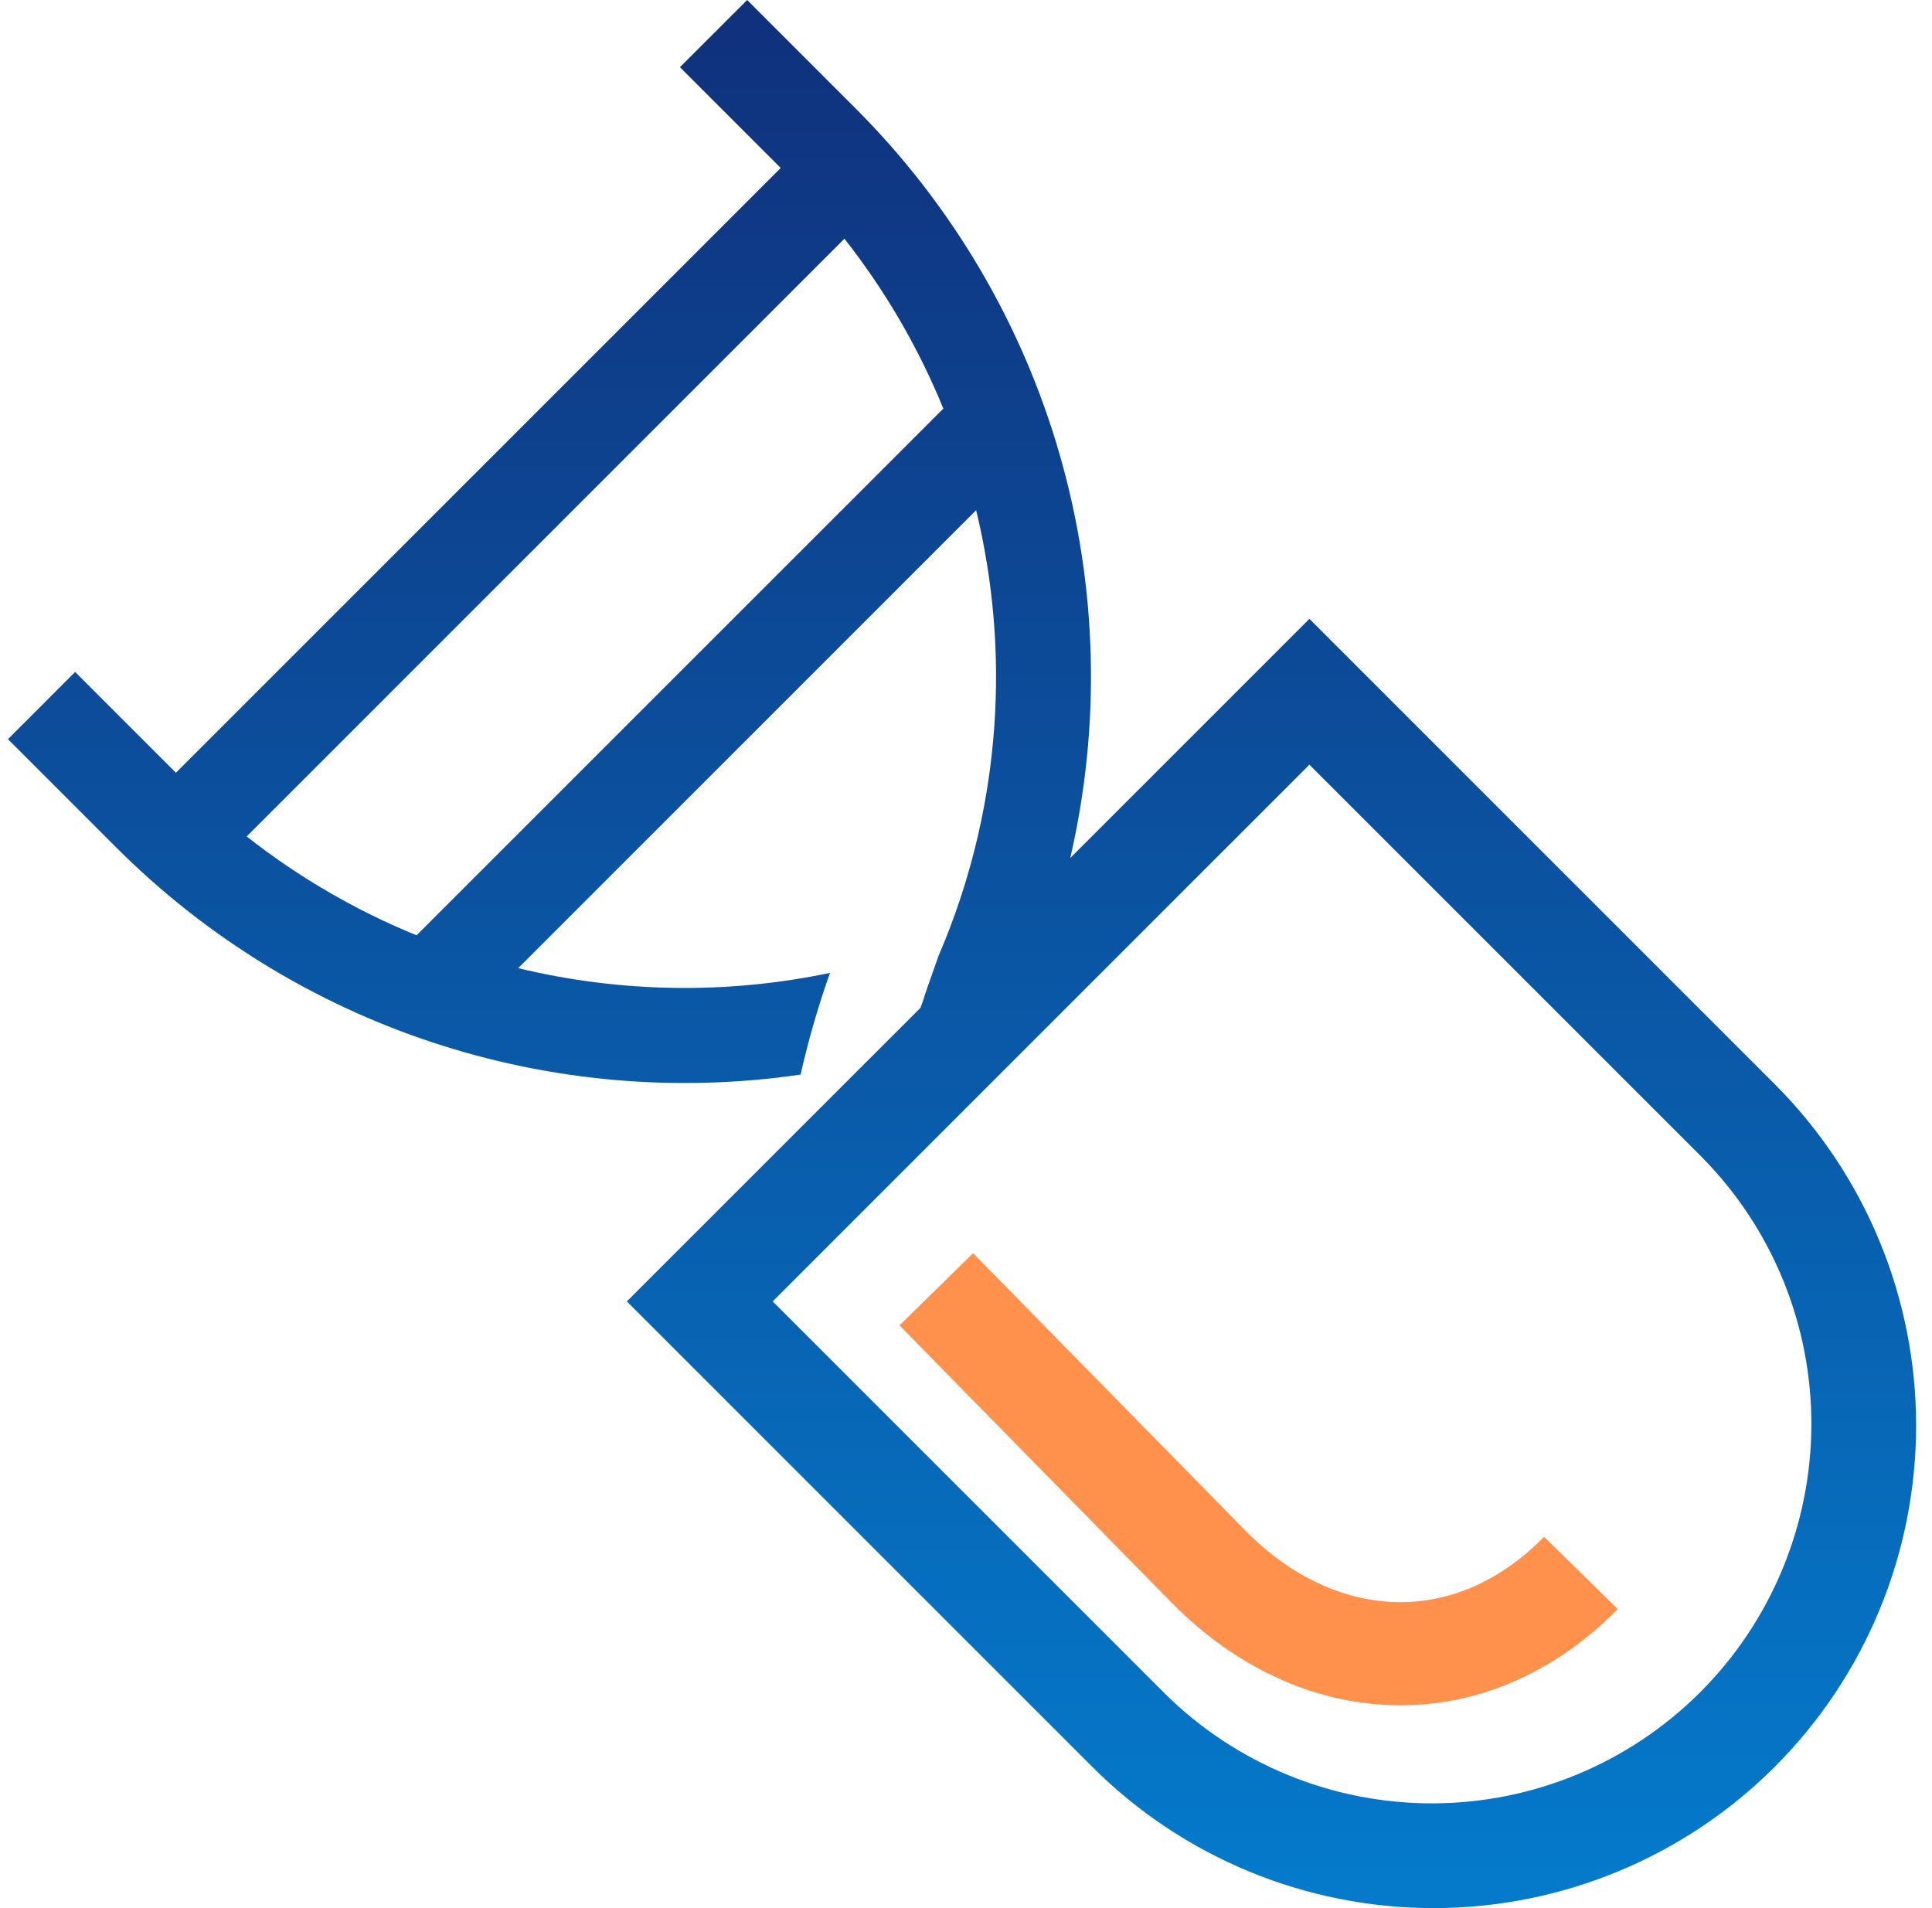
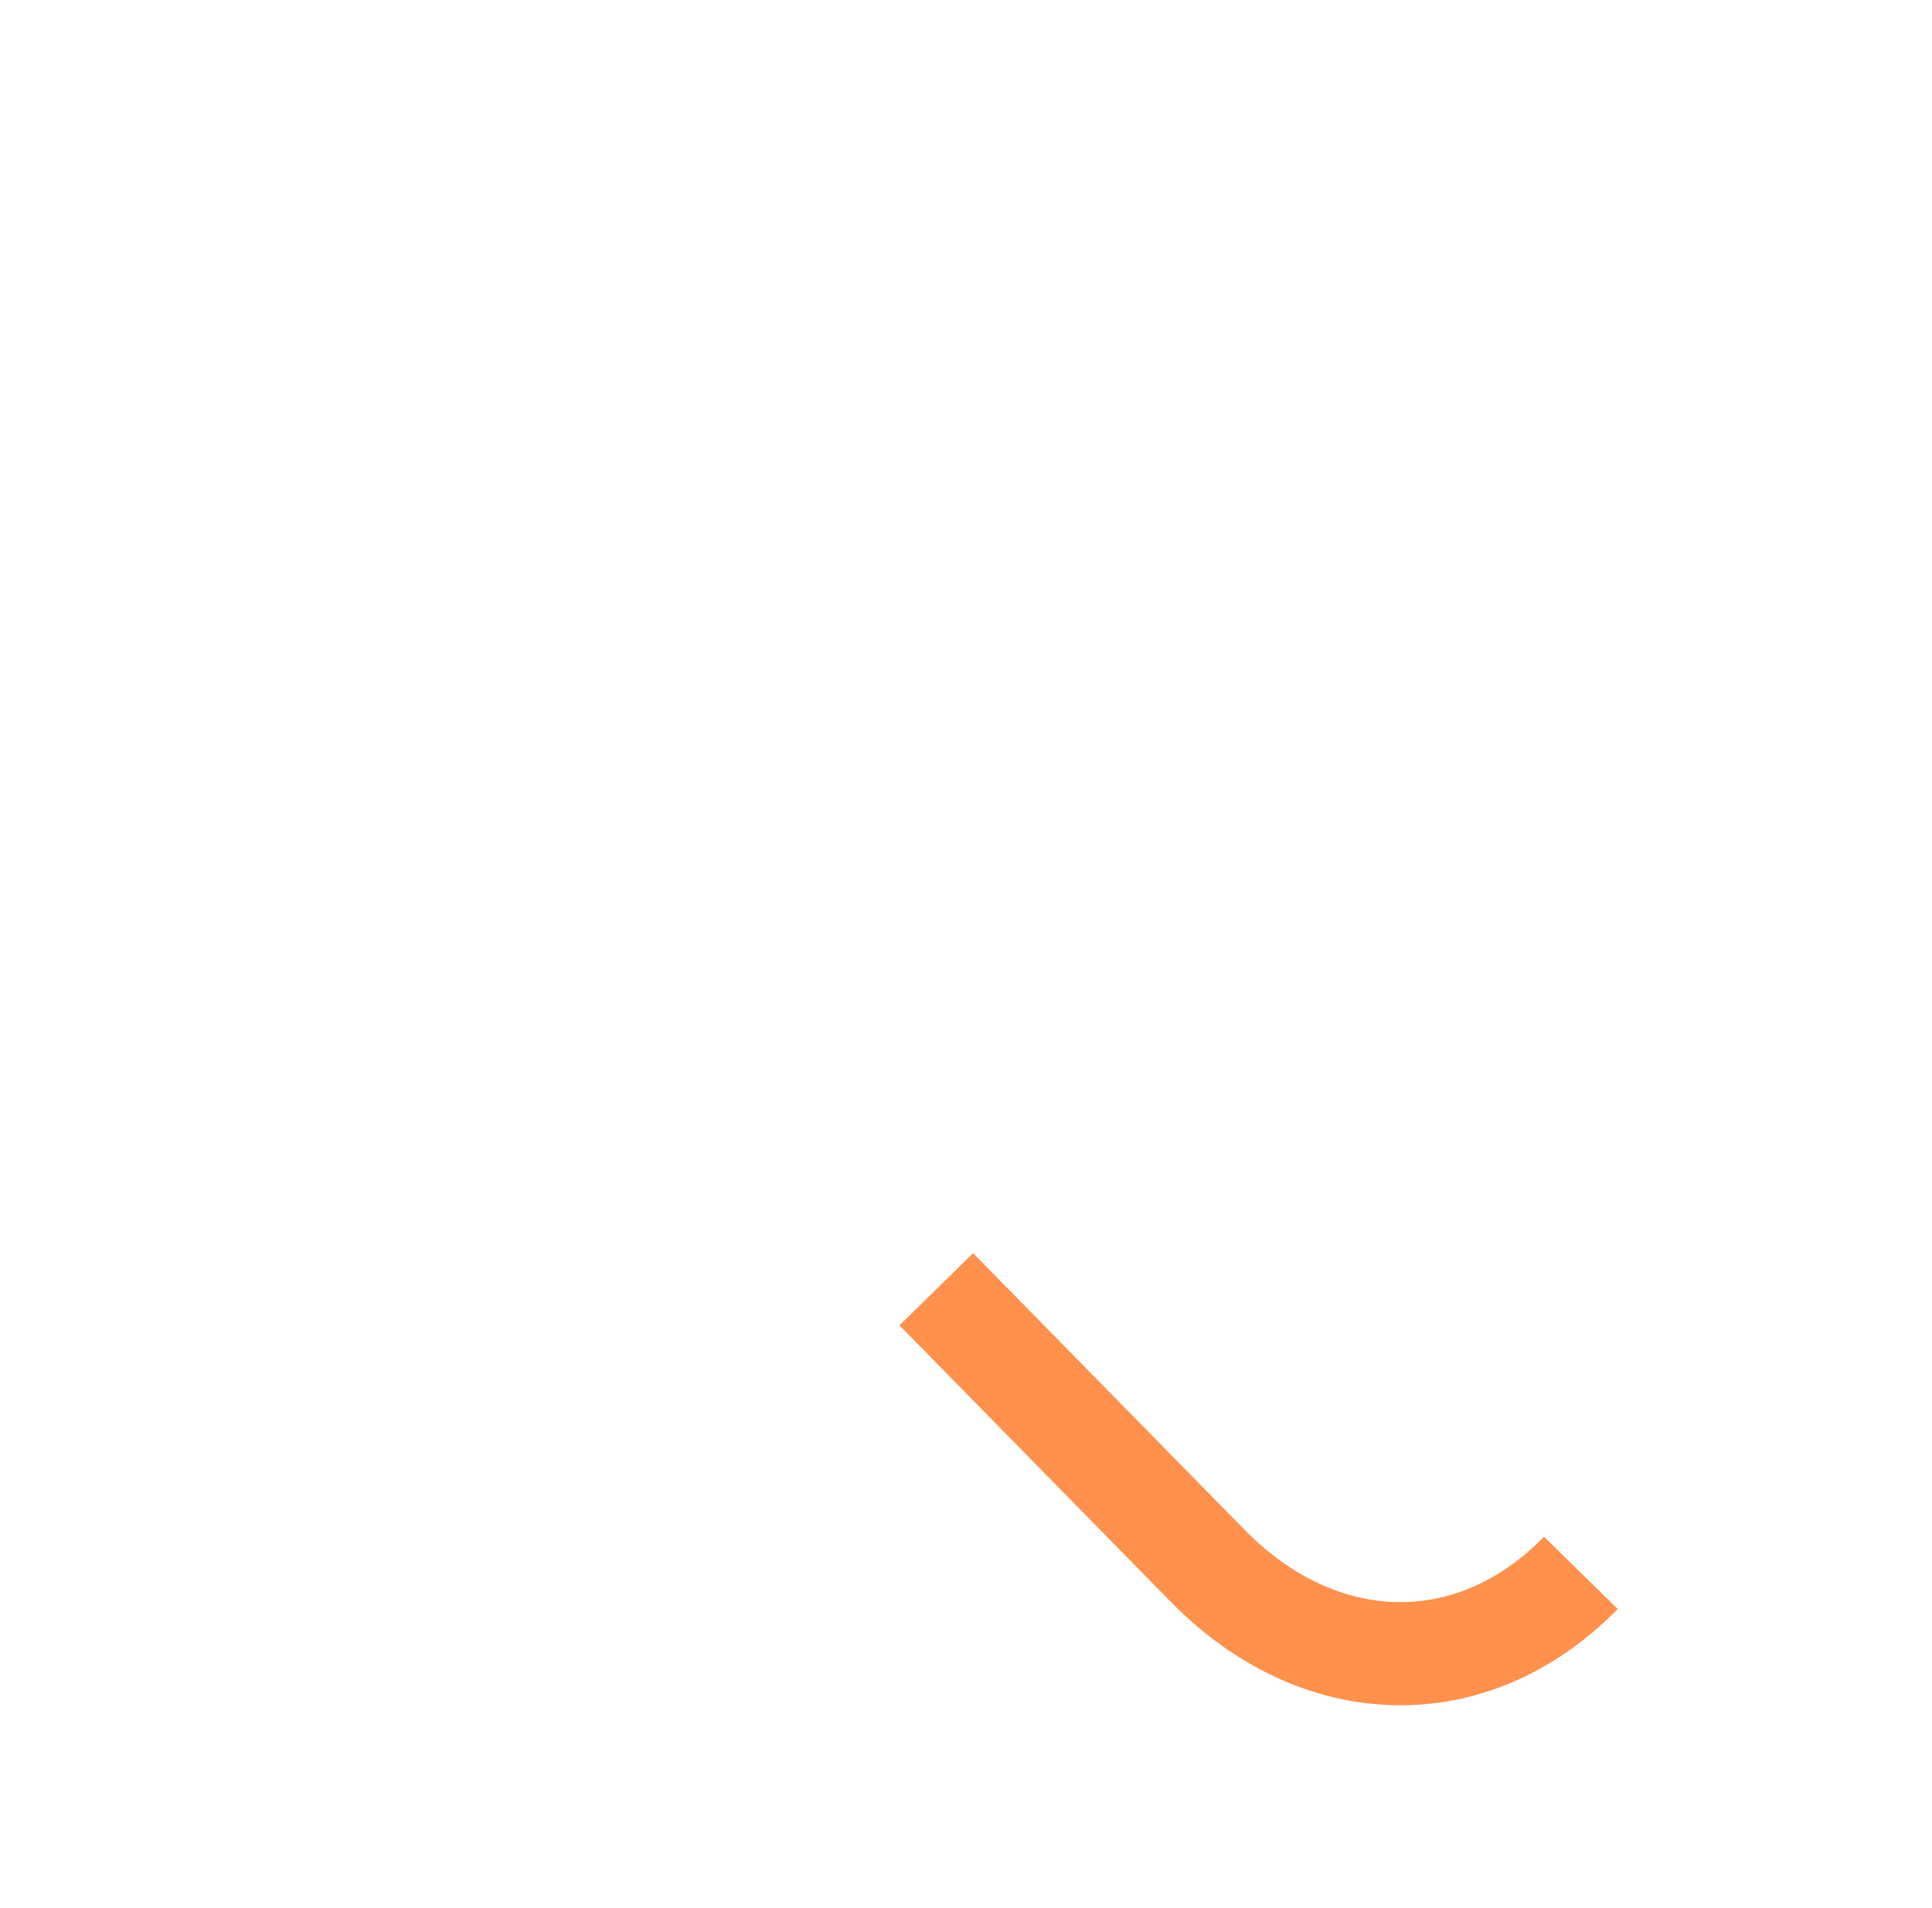
<svg xmlns="http://www.w3.org/2000/svg" width="81" height="80" viewBox="0 0 81 80" fill="none">
-   <path fill-rule="evenodd" clip-rule="evenodd" d="M35.874 4.549L31.325 0L28.507 2.817L32.732 7.042L7.376 32.398L3.151 28.173L0.334 30.991L4.883 35.54C8.593 39.25 13.118 42.041 18.097 43.693C23.077 45.345 28.373 45.811 33.565 45.054C33.889 43.618 34.3 42.197 34.797 40.79C30.44 41.704 25.975 41.616 21.725 40.591L40.925 21.391C42.372 27.356 41.93 33.623 39.66 39.326L39.647 39.358C39.55 39.595 39.452 39.831 39.353 40.065C38.516 42.422 38.754 41.802 38.754 41.802L38.594 42.251L26.28 54.563L45.792 74.075C49.587 77.869 54.734 80 60.1 80C65.467 80 70.613 77.869 74.409 74.075C78.203 70.279 80.334 65.133 80.334 59.766C80.334 54.4 78.203 49.253 74.409 45.458L54.897 25.946L44.871 35.972C46.161 30.402 46.013 24.594 44.439 19.097C42.865 13.599 39.917 8.593 35.874 4.549ZM17.465 39.214L39.55 17.131C38.506 14.575 37.11 12.178 35.403 10.009L10.343 35.069C12.512 36.775 14.909 38.17 17.465 39.214ZM32.395 54.563L54.897 32.061L71.351 48.515C74.305 51.505 75.955 55.543 75.942 59.746C75.93 63.949 74.254 67.976 71.282 70.948C68.31 73.92 64.283 75.596 60.08 75.608C55.877 75.621 51.84 73.971 48.849 71.017L32.395 54.563Z" fill="url(#paint0_linear_5441_517)" />
  <path fill-rule="evenodd" clip-rule="evenodd" d="M40.796 52.541L52.191 64.149C54.161 66.156 56.401 67.116 58.52 67.17C60.621 67.224 62.812 66.394 64.736 64.43L67.824 67.46C65.134 70.201 61.813 71.581 58.41 71.492C55.017 71.406 51.75 69.871 49.106 67.179L37.711 55.568L40.796 52.541Z" fill="#FF914D" />
  <defs>
    <linearGradient id="paint0_linear_5441_517" x1="40.334" y1="-22" x2="40.334" y2="112" gradientUnits="userSpaceOnUse">
      <stop stop-color="#131C66" />
      <stop offset="1" stop-color="#0098EB" />
    </linearGradient>
  </defs>
</svg>